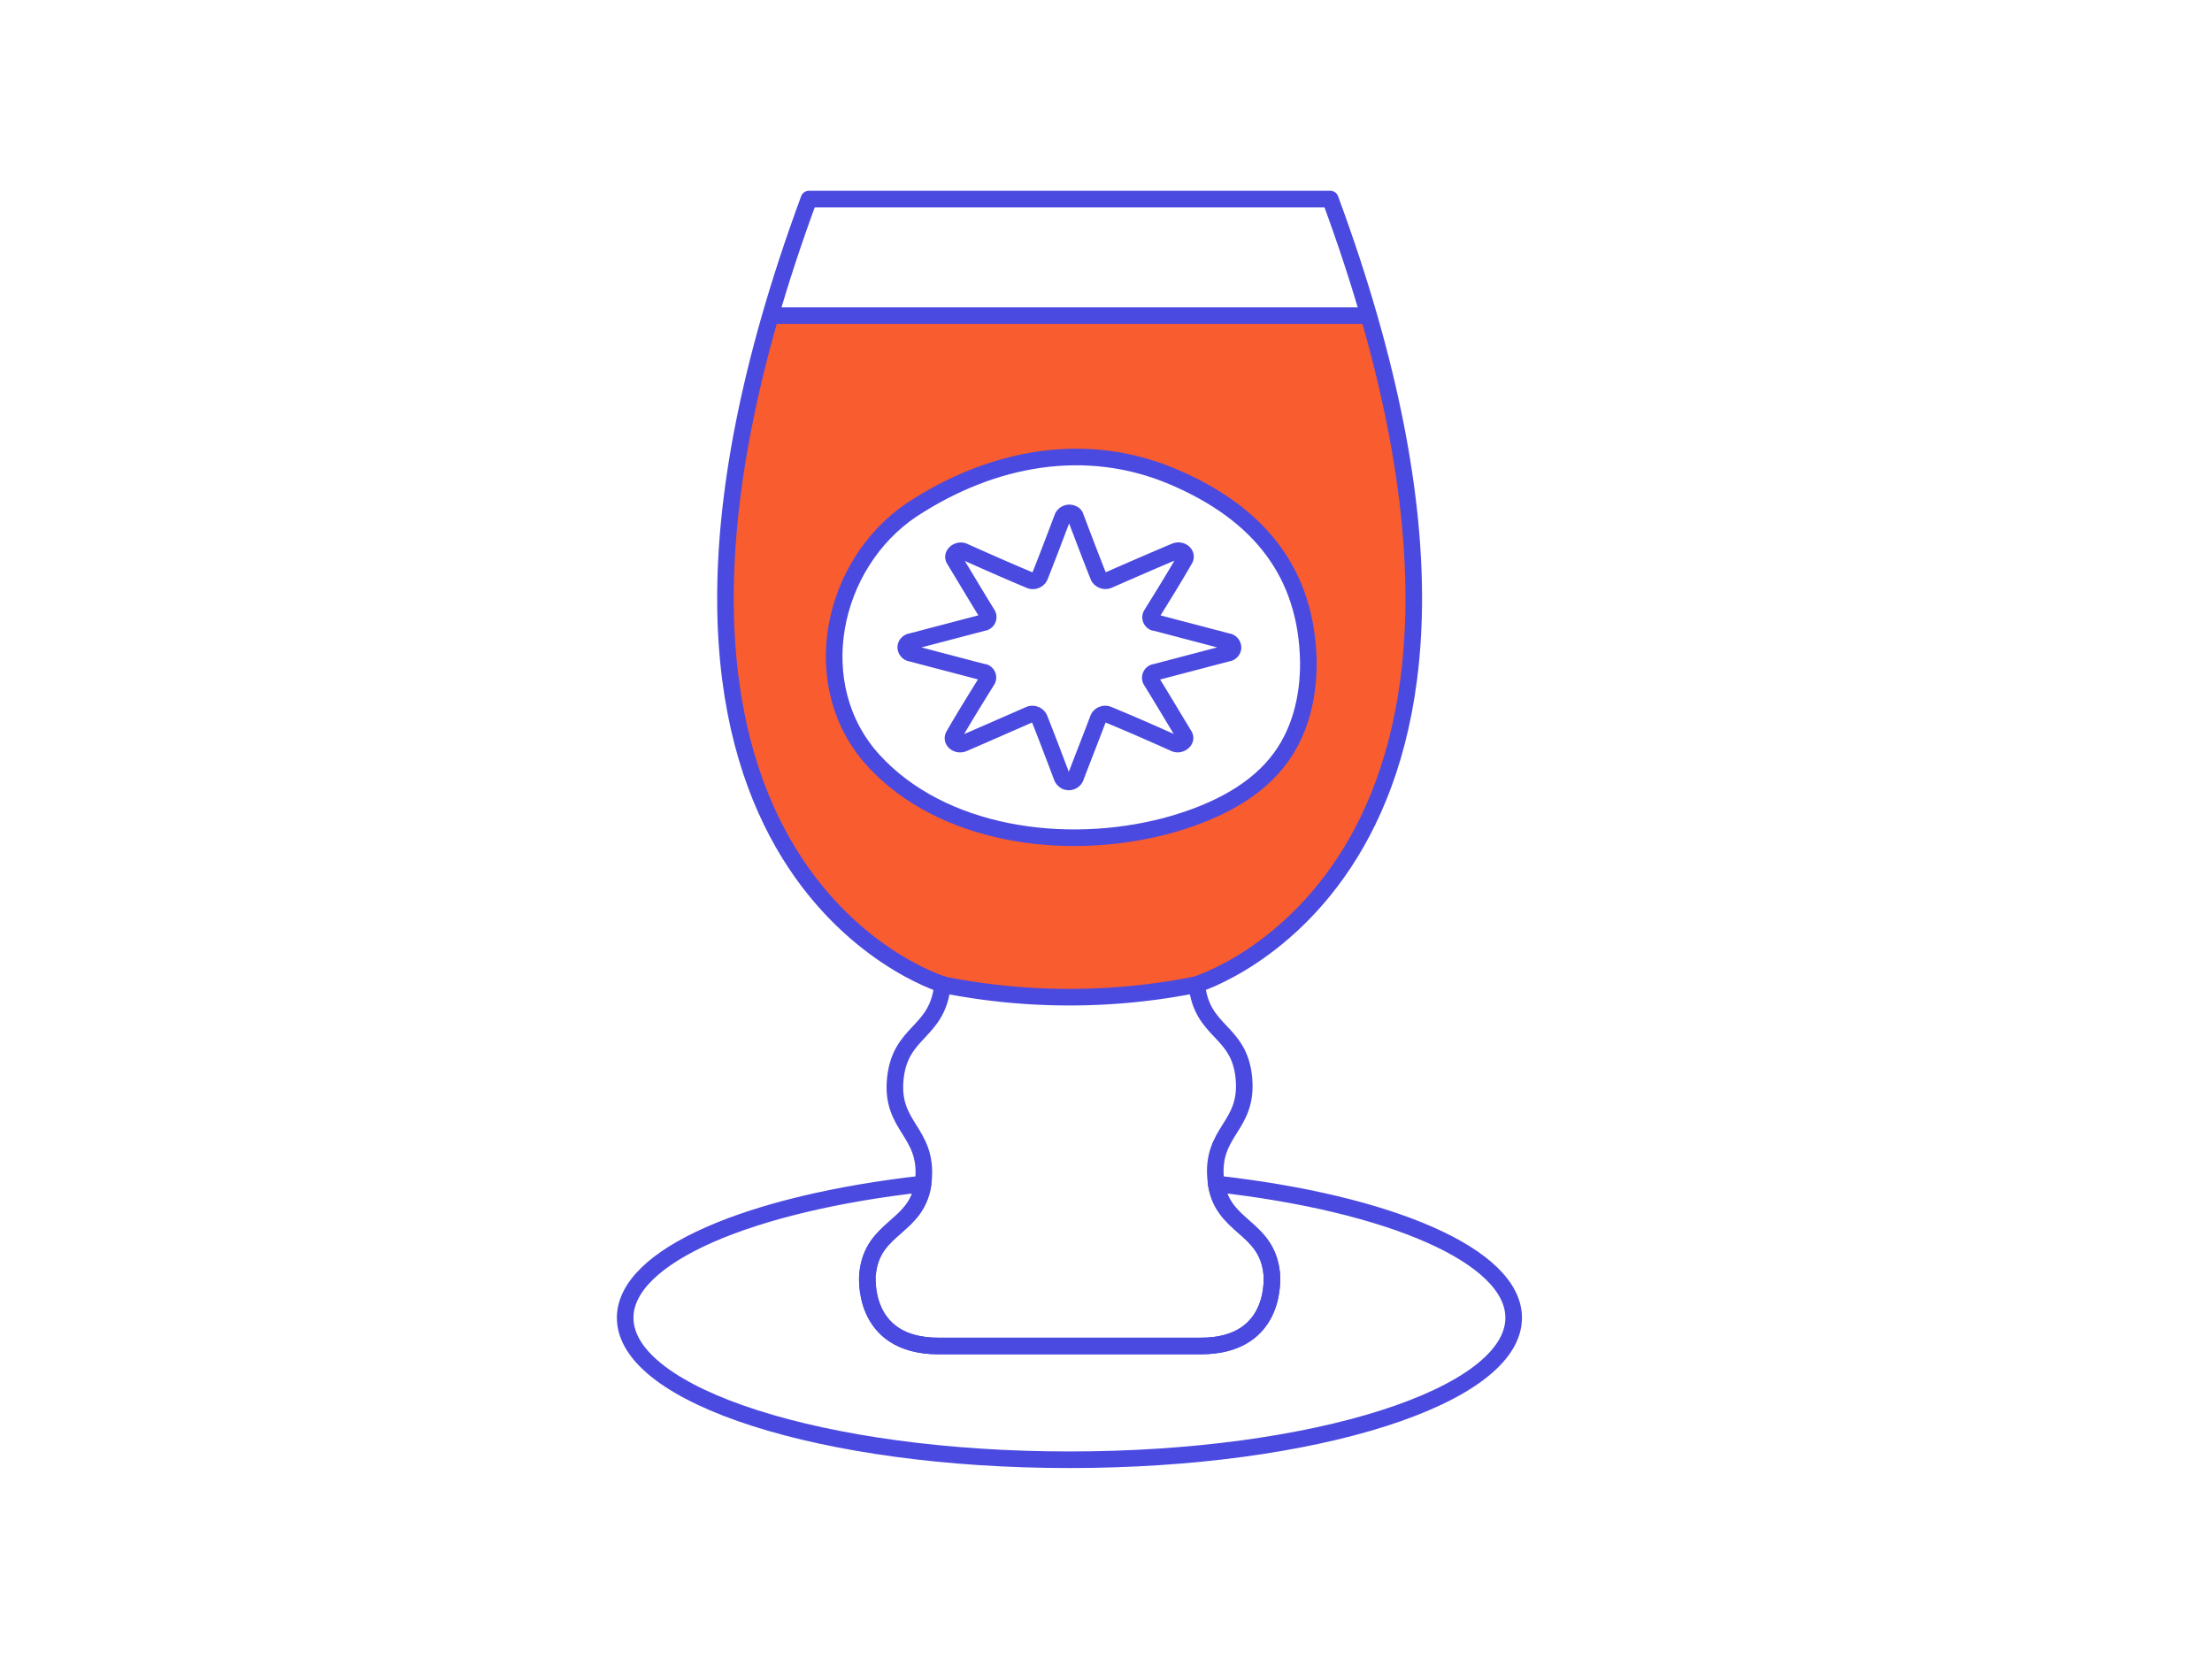
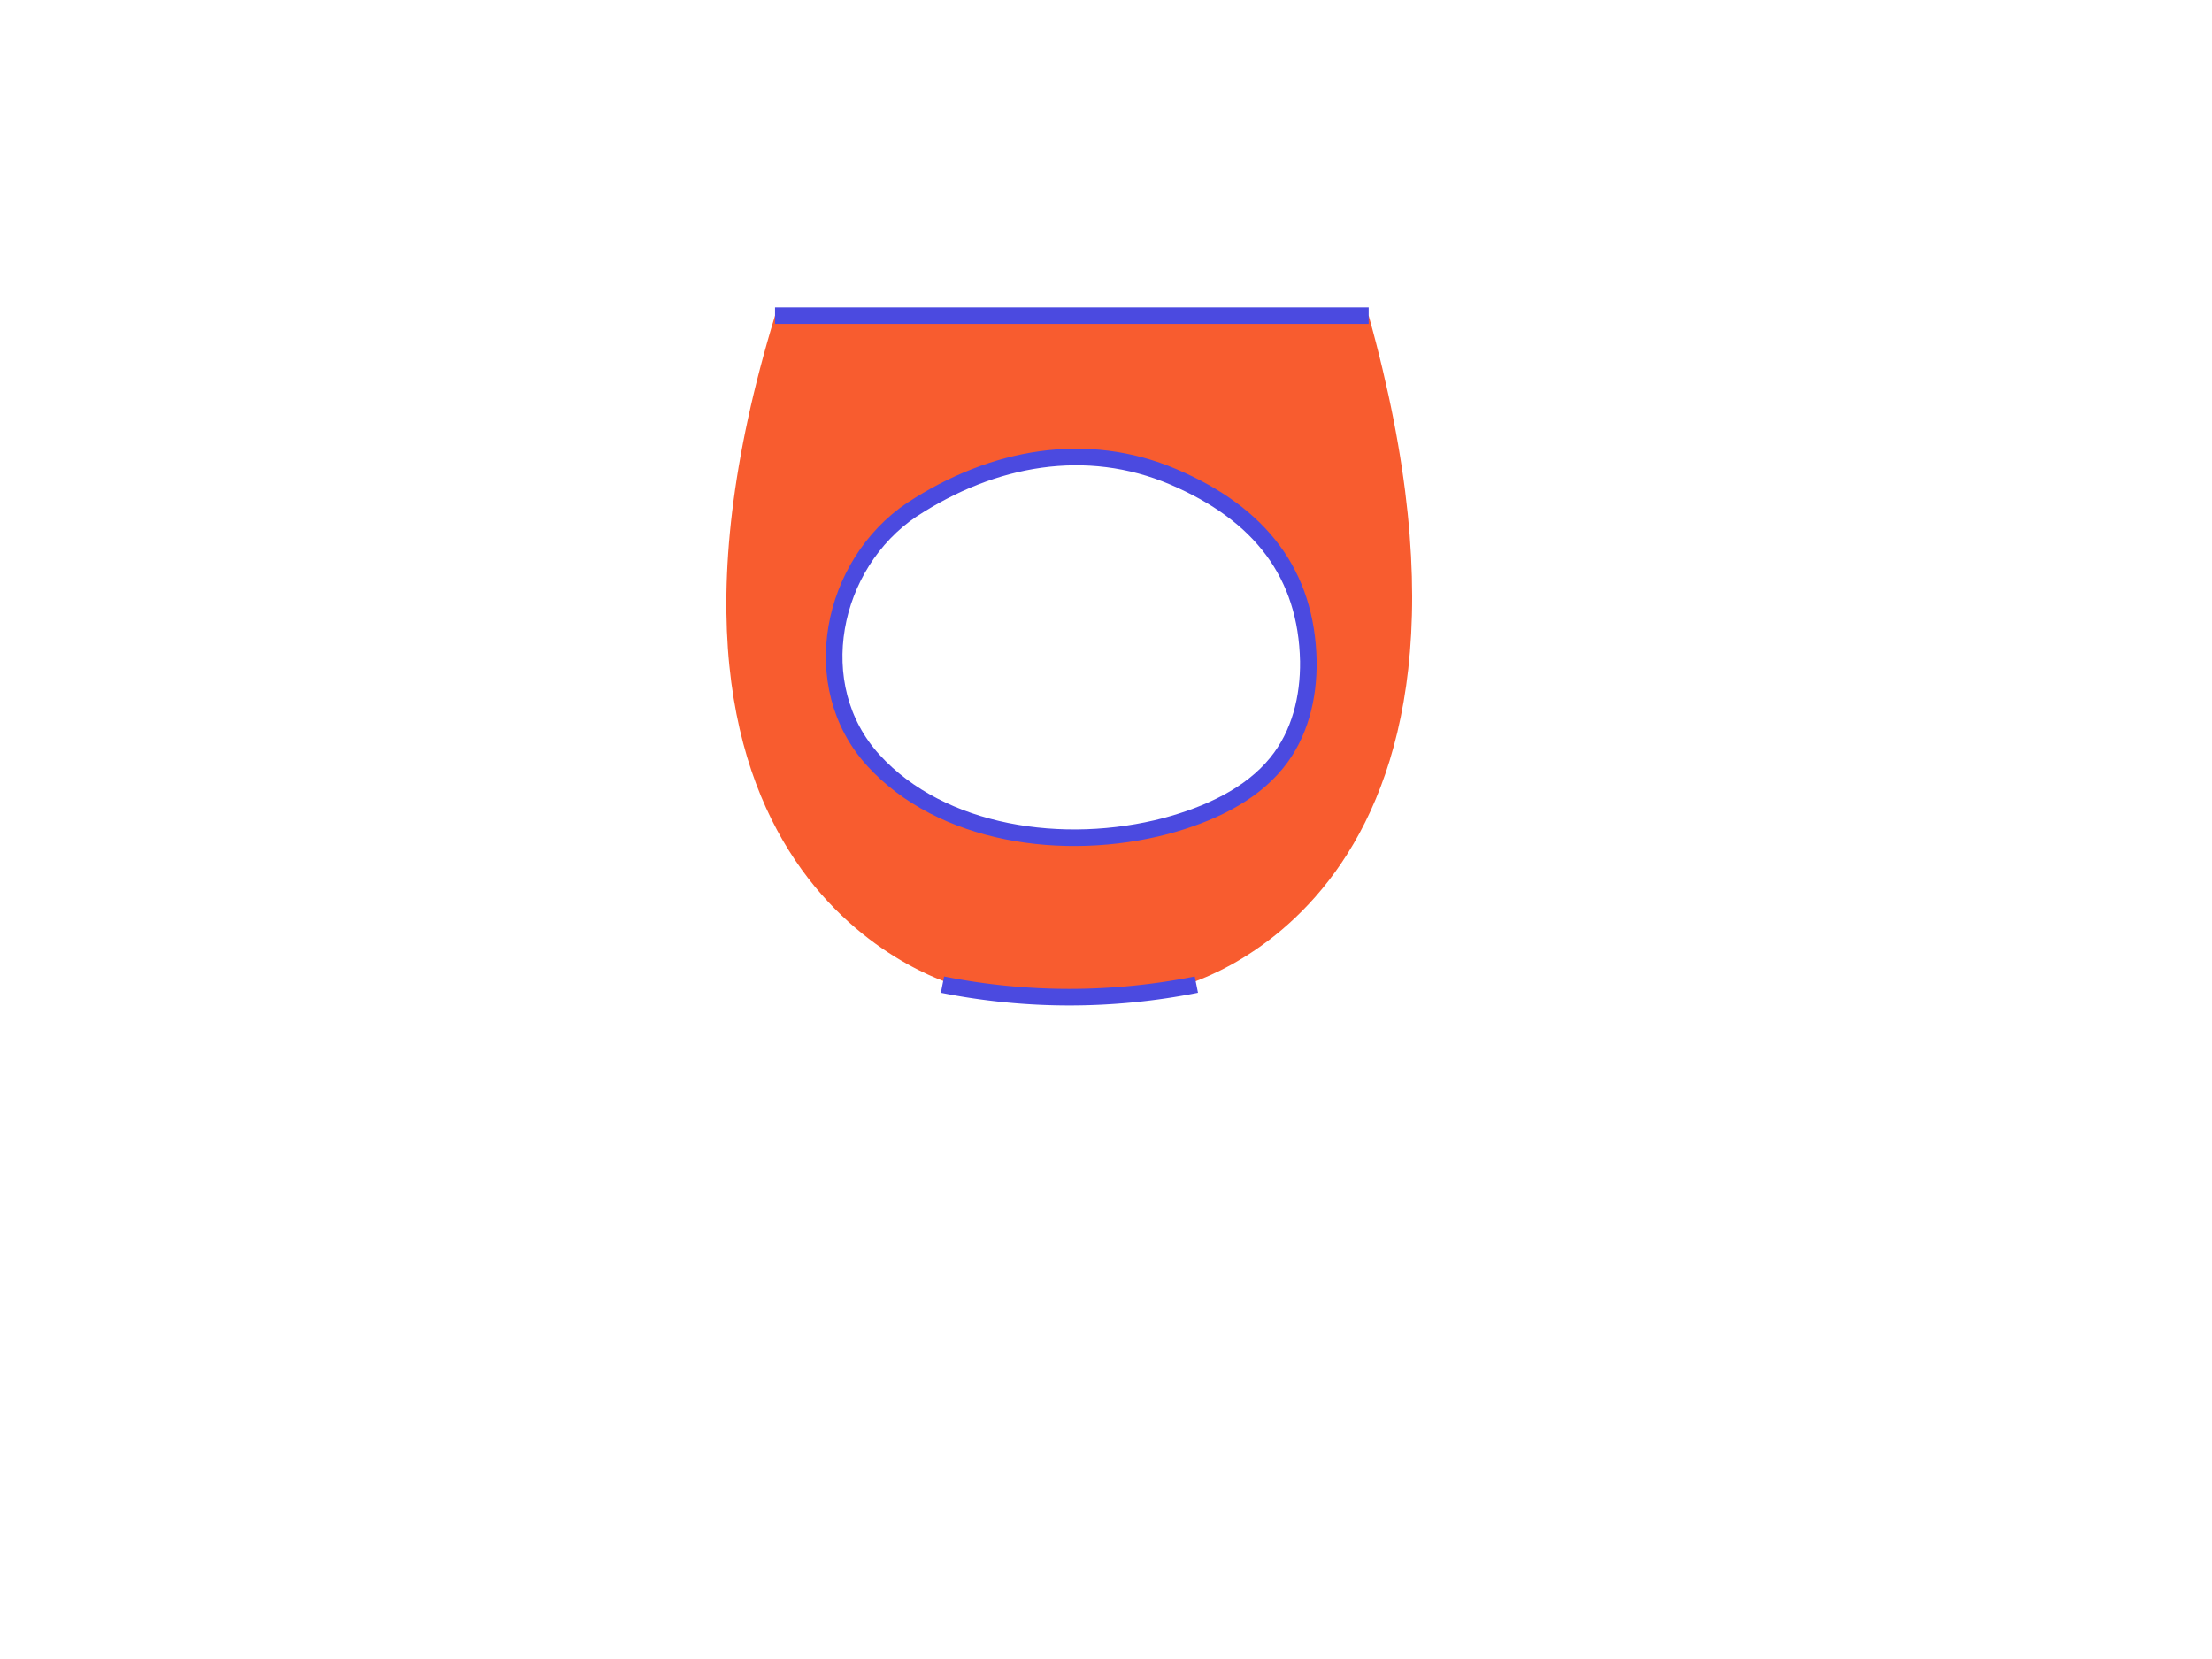
<svg xmlns="http://www.w3.org/2000/svg" id="Icon" width="400" height="300" viewBox="0 0 400 300">
  <defs>
    <style>.cls-1{fill:#f85c2f;}.cls-2{fill:none;stroke:#4b4ae0;stroke-linejoin:round;stroke-width:3px;}</style>
  </defs>
  <path class="cls-1" d="M247.5,57.07H140.15c-32,105.12,33.55,121.38,33.55,121.38l19.68,1.83,19.69-1.83S277.23,163.55,247.5,57.07Zm-16.66,80.82c-4.7,5.89-12.27,9.32-20,11.39-18.41,4.86-40.57,1.6-52.92-11.87s-7.81-35.39,7-45.27H165c14.59-9.56,31.56-12.59,47.18-5.9s24.07,17.54,24.39,33.32C236.74,126,235.15,132.71,230.84,137.89Z" />
-   <path class="cls-2" d="M169.71,243.4h47.42c14.27,0,12.84-13.07,12.84-13.07-.88-8.84-9.25-8.12-10.13-17s5.9-9.49,5.1-18.33-7.65-8.13-8.52-17V178S285.27,157.17,240.56,36H146.28c-44.71,121.22,24.15,142,24.15,142v.08c-.87,8.85-7.65,8.21-8.53,17s5.9,9.48,5.1,18.33-9.24,8.13-10.12,17C156.88,230.33,155.45,243.4,169.71,243.4Z" />
  <path class="cls-2" d="M170.43,178.05h0a117.07,117.07,0,0,0,45.91,0h0" />
  <path class="cls-2" d="M164.93,92.14c-14.74,9.88-19.28,31.88-7,45.35s34.43,16.73,52.92,11.87c7.65-2.07,15.22-5.5,20-11.39,4.23-5.18,5.82-11.88,5.74-18.41-.32-15.78-8.69-26.62-24.39-33.32s-32.67-3.66-47.26,5.9Z" />
-   <path class="cls-2" d="M194.5,93.5c1.36,3.58,2.71,7.17,4.14,10.75a1.41,1.41,0,0,0,1.84.64c4-1.75,8-3.5,12-5.18,1.12-.48,2.31.48,1.76,1.44-1.92,3.34-4,6.69-6.06,10a1,1,0,0,0,.4,1.35.48.48,0,0,0,.32.08l13.07,3.43a1.12,1.12,0,0,1,1,1.12,1.1,1.1,0,0,1-1,1l-13.07,3.43a1,1,0,0,0-.88,1.11c0,.16.08.24.08.32,2.07,3.35,4.06,6.7,6.06,10,.55.88-.72,1.92-1.76,1.44-3.9-1.75-7.89-3.51-11.95-5.18a1.39,1.39,0,0,0-1.84.64c-1.35,3.58-2.78,7.17-4.14,10.76a1.34,1.34,0,0,1-1.75.63,1.68,1.68,0,0,1-.64-.63c-1.36-3.59-2.71-7.18-4.14-10.76a1.41,1.41,0,0,0-1.84-.64c-4,1.75-8,3.51-11.87,5.18-1.12.48-2.31-.48-1.76-1.44,1.92-3.34,4-6.69,6.06-10a1,1,0,0,0-.4-1.35.48.48,0,0,0-.32-.08l-13.07-3.43a1.12,1.12,0,0,1-.95-1.11,1.1,1.1,0,0,1,.95-1l13.07-3.43a1,1,0,0,0,.88-1.11c0-.16-.08-.24-.08-.32-2.07-3.35-4.06-6.7-6.06-10-.55-.88.72-1.92,1.76-1.44,3.9,1.75,7.89,3.51,11.87,5.18a1.39,1.39,0,0,0,1.84-.64c1.43-3.58,2.78-7.17,4.14-10.75a1.34,1.34,0,0,1,1.75-.64A.87.87,0,0,1,194.5,93.5Z" />
  <line class="cls-2" x1="140.15" y1="57.07" x2="247.5" y2="57.07" />
-   <path class="cls-2" d="M219.92,214.08c1.28,8,9.17,7.65,10.05,16.25,0,0,1.43,13.07-12.84,13.07H169.71c-14.26,0-12.83-13.07-12.83-13.07.88-8.6,8.77-8.2,10.05-16.25-31.33,3.5-53.88,13-53.88,24.22,0,14.19,35.94,25.67,80.33,25.67s80.34-11.48,80.34-25.67C273.72,227.07,251.24,217.58,219.92,214.08Z" />
</svg>